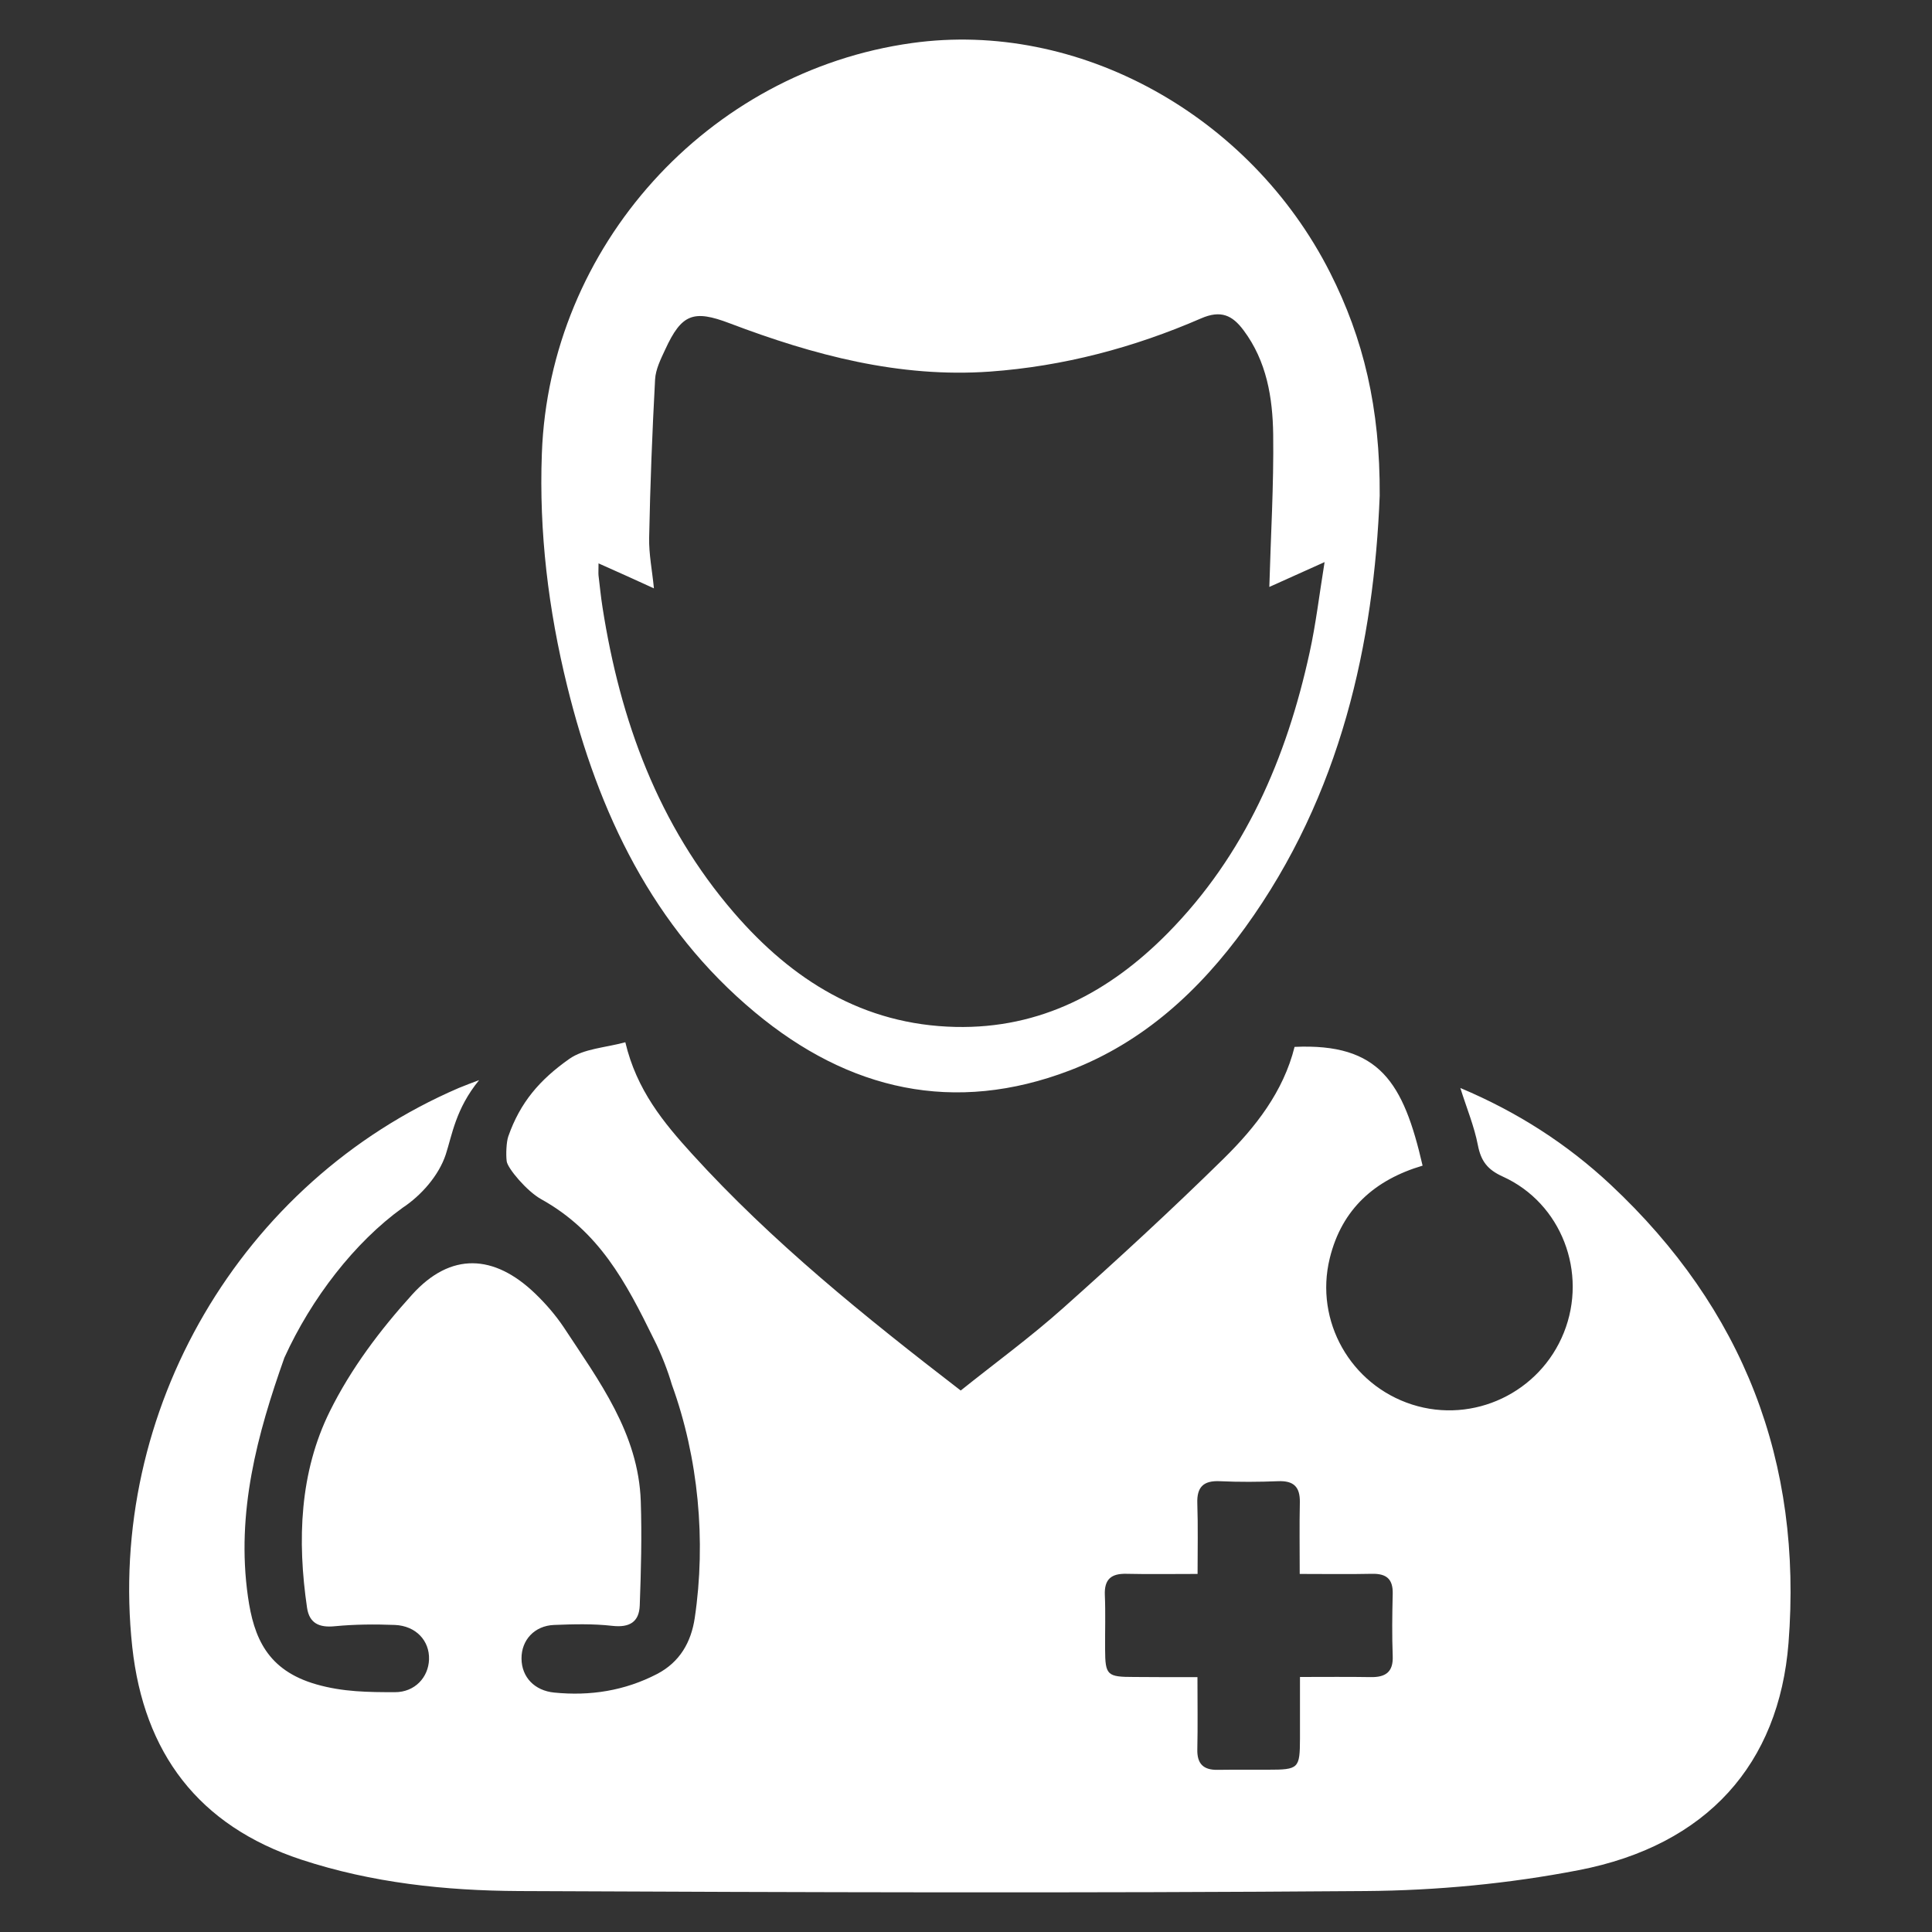
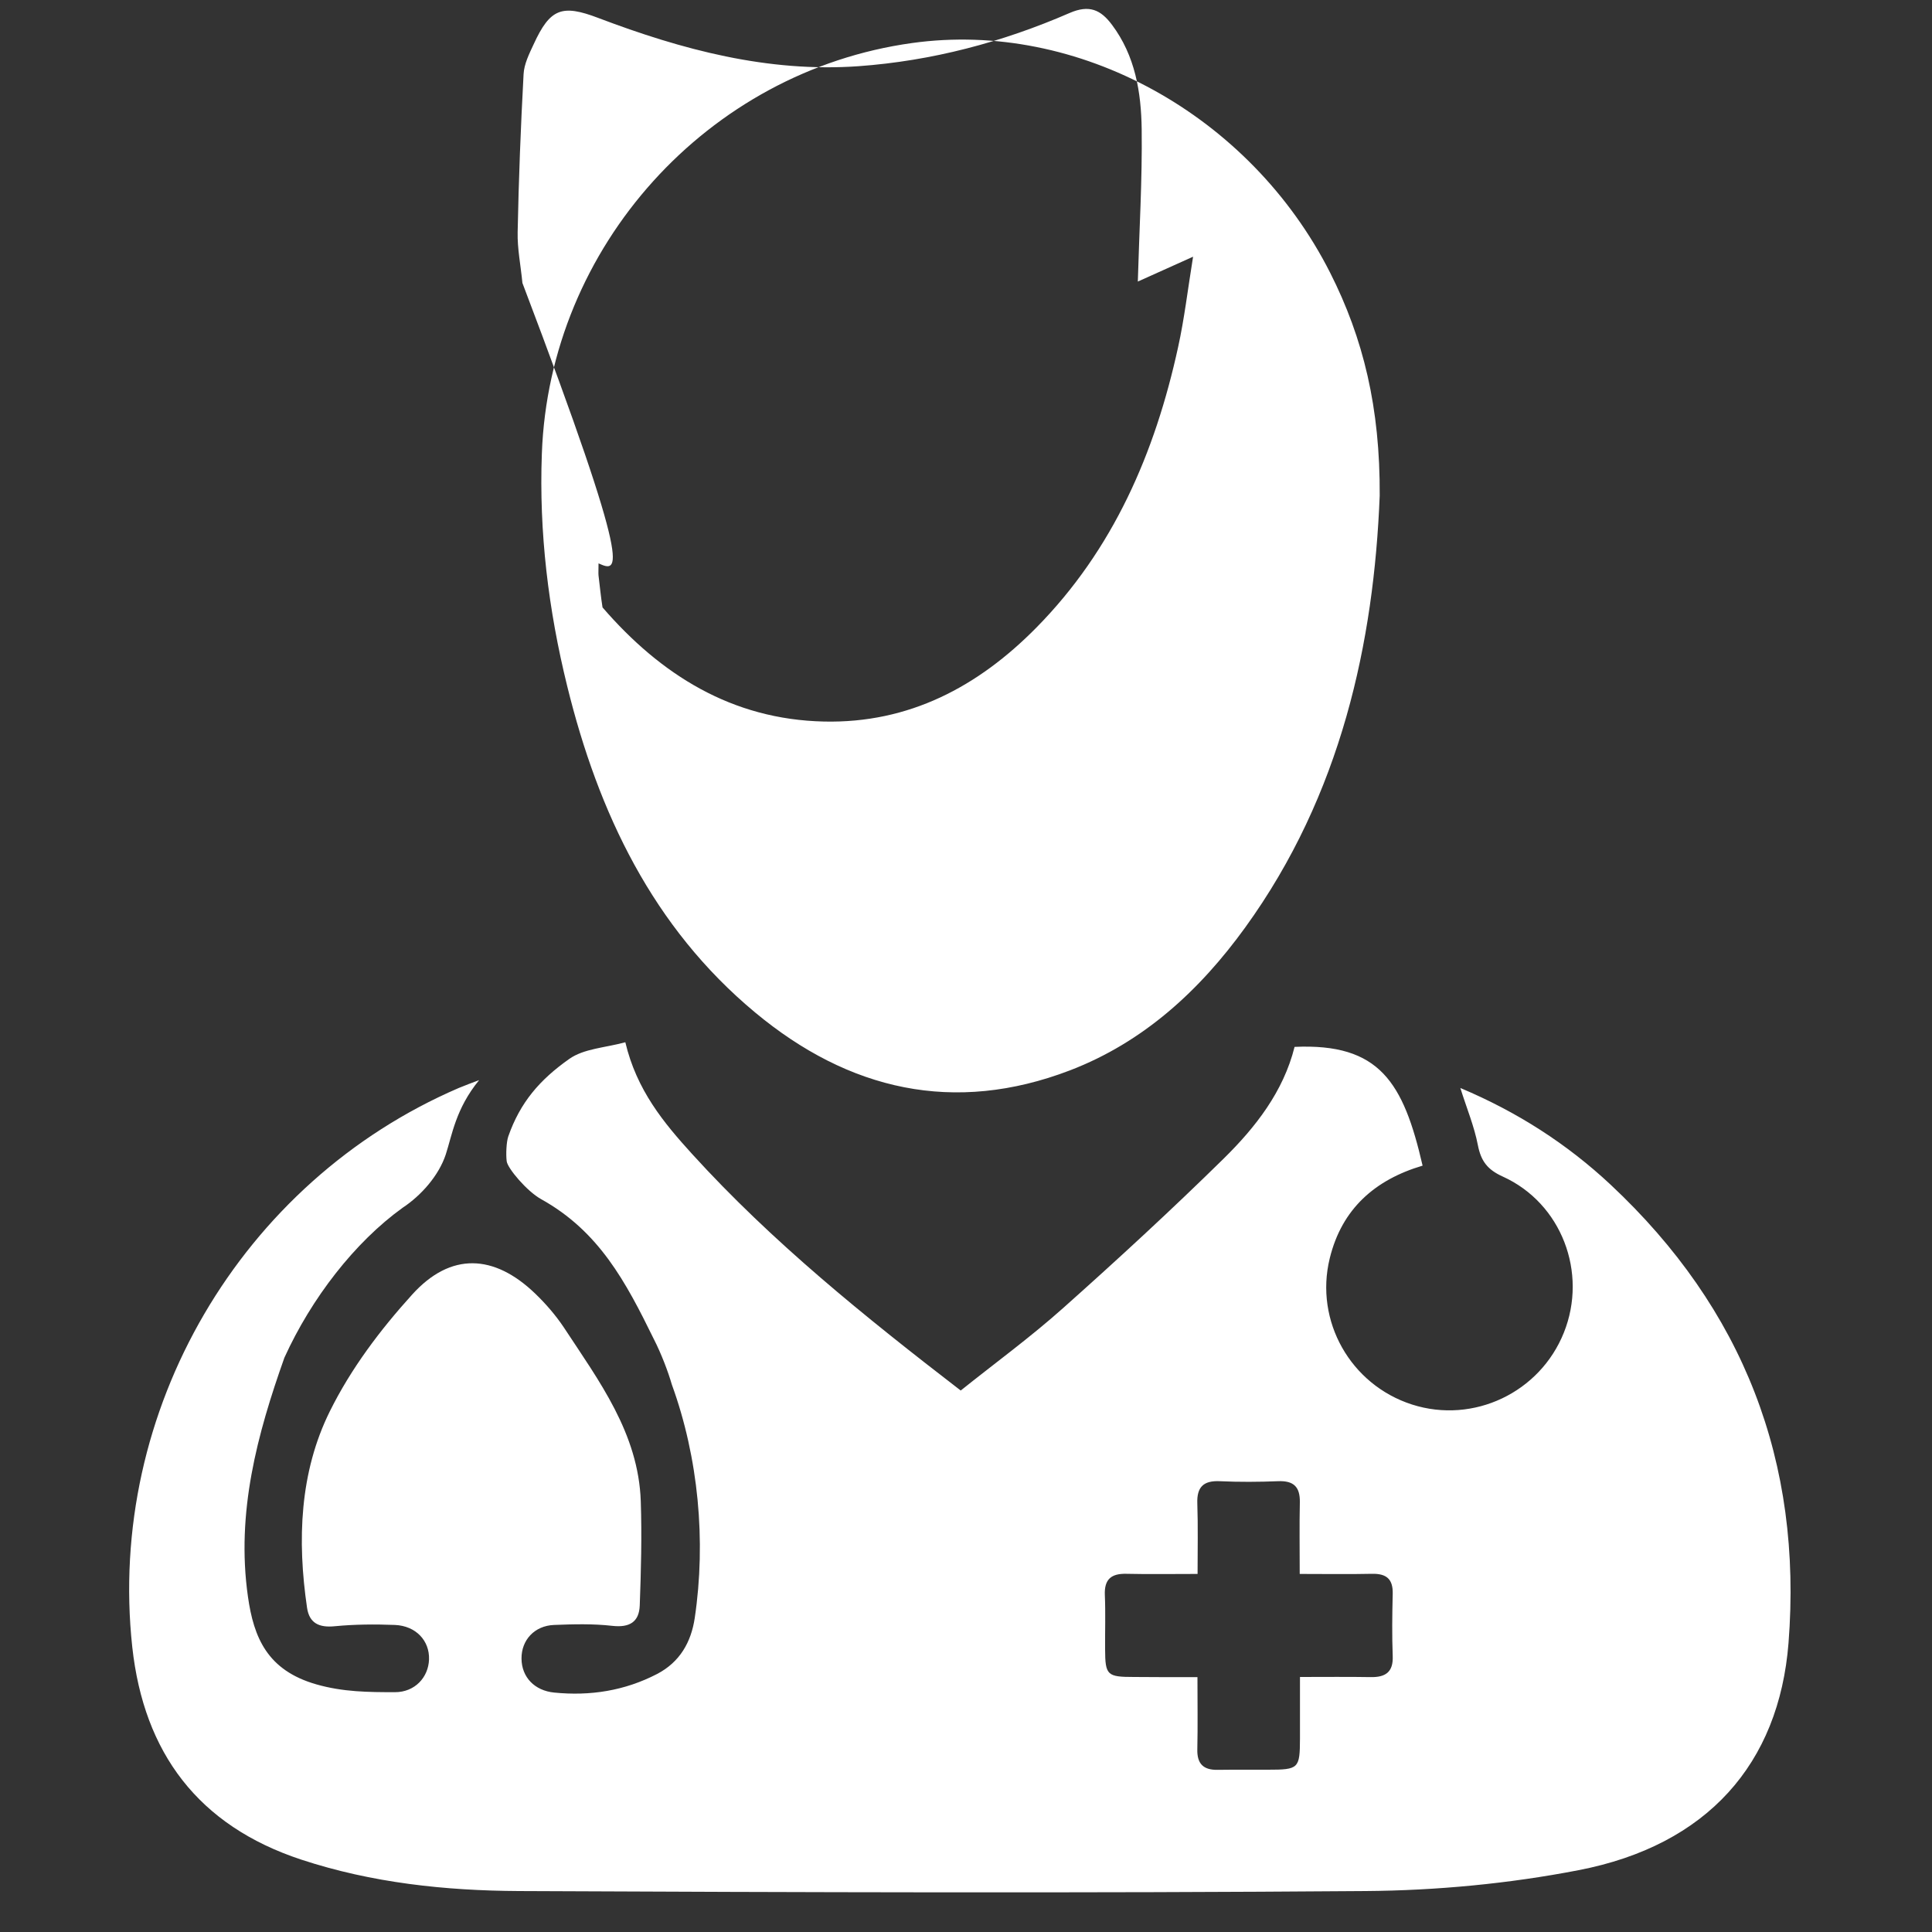
<svg xmlns="http://www.w3.org/2000/svg" version="1.1" id="图层_1" x="0px" y="0px" viewBox="0 0 150 150" style="enable-background:new 0 0 150 150;" xml:space="preserve">
  <rect x="0" y="0" width="150" height="150" fill="#333333" stroke="none" />
  <style type="text/css">
	.st0{fill:#FFFFFF;}
</style>
-   <path class="st0" d="M-92.49,87.73c-0.37,1.63-0.68,3.28-1.11,4.9c-3.17,11.62-9.26,21.45-18.28,29.42  c-8.61,7.6-18.64,12.39-29.94,14.45c-5.86,1.06-11.76,1.26-17.67,0.58c-12.13-1.4-23.05-5.83-32.6-13.49  c-10.79-8.65-18.03-19.69-21.92-32.95c-0.03-0.12-0.06-0.24-0.08-0.32c-2.78,0-5.51,0-8.33,0c4.6-8.56,9.2-17.11,13.85-25.74  c5.18,8.37,10.29,16.64,15.54,25.13c-2.79,0-5.34,0-8.13,0c0.53,1.74,0.91,3.3,1.48,4.79c7.09,18.83,20.46,30.53,40.02,35.13  c5.33,1.25,10.75,1.59,16.19,1.11c11.59-1.03,21.97-5.16,31.03-12.48c9.85-7.96,16.35-18.11,19.68-30.31  c0.02-0.09,0.07-0.16,0.1-0.25C-92.61,87.7-92.55,87.72-92.49,87.73z M-79.87,59.49c-1.95,0.05-3.91,0.09-5.85,0.19  c-0.65,0.03-0.92-0.13-1.12-0.8c-2.99-10.09-8.06-18.98-15.32-26.61c-6.72-7.06-14.64-12.3-23.75-15.74  c-5.55-2.09-11.28-3.35-17.2-3.8c-5.55-0.42-11.06-0.21-16.52,0.86c-11.67,2.29-21.92,7.43-30.6,15.6  c-8.85,8.32-14.61,18.44-17.42,30.24c-0.13,0.56-0.25,1.12-0.35,1.68c-0.1,0.52-0.17,1.04-0.25,1.56  c3.4-12.41,9.89-22.78,19.89-30.9c8.72-7.08,18.7-11.23,29.85-12.43c6.04-0.65,12.07-0.37,18,1.09  c19.63,4.84,32.91,16.76,39.76,35.8c0.45,1.24,0.76,2.53,1.21,4.05c-2.8,0-5.37,0-8.11,0c5.24,8.48,10.34,16.72,15.51,25.08  c4.67-8.68,9.27-17.23,13.92-25.88C-78.87,59.49-79.37,59.48-79.87,59.49z M-151.53,55.89c-5.54-5.29-12.12-7.33-19.6-5.82  c-8.41,1.69-14.08,6.84-16.63,14.95c-2.53,8.06-1.06,15.81,5.17,21.51c7.2,6.59,15.21,12.29,22.87,18.38  c6.3,5.01,12.56,4.88,18.82-0.07c7.2-5.7,14.53-11.23,21.59-17.09c7.73-6.42,9.6-17.78,4.76-26.94  c-4.7-8.89-15.09-13.41-24.76-10.89c-4.42,1.15-8.02,3.6-11.23,6.81C-150.93,56.39-151.24,56.16-151.53,55.89z M-146.78,85.61  c-0.04,2.02-1,3.12-2.62,3.13c-1.59,0.01-2.64-1.18-2.67-3.11c-0.03-1.81-0.01-3.62-0.01-5.76c-1.86,0-3.64,0.02-5.42,0  c-2.26-0.03-3.47-1.01-3.46-2.75c0.01-1.72,1.22-2.67,3.5-2.72c1.61-0.03,3.22-0.04,4.83-0.07c0.12,0,0.23-0.1,0.54-0.25  c0-1.77,0.02-3.63,0-5.5c-0.02-1.76,0.84-2.83,2.56-3.02c1.6-0.18,2.7,1.06,2.74,2.99c0.04,1.86,0.01,3.73,0.01,5.85  c1.92,0,3.64-0.03,5.36,0.01c2.31,0.05,3.49,0.97,3.52,2.7c0.04,1.85-1.11,2.74-3.61,2.76c-1.67,0.01-3.33,0-5.27,0  C-146.77,82-146.74,83.8-146.78,85.61z" />
-   <path class="st0" d="M48.55,80.92c0.88,3.72,2.98,6.25,5.18,8.67c6.22,6.84,13.38,12.61,20.86,18.37c2.66-2.13,5.43-4.15,7.97-6.42  c4.23-3.77,8.4-7.61,12.44-11.58c2.48-2.44,4.64-5.2,5.51-8.68c6.6-0.3,8.45,2.75,9.94,9.22c-3.68,1.09-6.27,3.34-7.21,7.2  c-1.19,4.87,1.62,9.82,6.4,11.35c4.76,1.52,9.92-0.93,11.78-5.59c1.86-4.65-0.18-10.04-4.74-12.11c-1.2-0.54-1.7-1.21-1.94-2.45  c-0.28-1.45-0.86-2.84-1.36-4.43c4.42,1.86,8.28,4.34,11.67,7.51c10.3,9.64,14.91,21.51,13.81,35.58  c-0.74,9.38-6.31,15.71-16.3,17.64c-5.43,1.05-11.03,1.58-16.56,1.62c-21.9,0.17-43.8,0.1-65.7,0c-5.72-0.03-11.41-0.63-16.91-2.44  c-8-2.64-12.22-8.29-13.12-16.5c-1.99-18.34,8.43-36.13,25.35-43.41c0.28-0.12,1.27-0.5,1.58-0.61c-1.82,2.22-2.1,4.27-2.59,5.77  c-0.54,1.64-1.91,3.19-3.35,4.14c-3.71,2.67-7.08,7.02-9.18,11.64c-2.1,5.92-3.76,12.02-2.83,18.55c0.45,3.19,1.51,5.72,5.3,6.81  c2.09,0.6,4.07,0.61,6.12,0.61c1.53,0,2.59-1.14,2.64-2.54c0.05-1.46-1.02-2.61-2.65-2.68c-1.55-0.06-3.12-0.05-4.67,0.1  c-1.21,0.12-1.97-0.23-2.15-1.43c-0.77-5.24-0.58-10.52,1.77-15.26c1.64-3.31,3.89-6.3,6.39-9.06c2.98-3.3,6.35-3.16,9.56-0.07  c0.82,0.79,1.58,1.67,2.21,2.61c2.74,4.17,5.8,8.23,5.98,13.51c0.09,2.69,0.02,5.39-0.08,8.09c-0.05,1.28-0.79,1.73-2.13,1.58  c-1.49-0.17-3.01-0.13-4.52-0.07c-1.53,0.06-2.54,1.18-2.53,2.61c0.01,1.44,1.01,2.49,2.54,2.64c2.79,0.28,5.47-0.14,7.98-1.44  c1.77-0.92,2.65-2.47,2.93-4.35c0.89-5.98,0.29-12.44-1.78-18.13c-0.28-0.98-0.82-2.4-1.4-3.53c-2.18-4.45-4.25-8.36-8.75-10.86  c-1.1-0.61-2.6-2.39-2.67-2.94s-0.02-1.51,0.12-1.92c0.93-2.66,2.45-4.41,4.73-6.02C45.33,81.41,46.98,81.35,48.55,80.92z   M92.97,130.21c0,1.99,0.03,3.8-0.01,5.6c-0.03,1.13,0.47,1.62,1.58,1.6c1.3-0.02,2.6,0,3.9-0.01c2.4,0,2.48-0.09,2.49-2.42  c0-1.54,0-3.09,0-4.78c1.97,0,3.73-0.02,5.49,0.01c1.14,0.02,1.76-0.38,1.71-1.63c-0.06-1.61-0.04-3.22,0-4.83  c0.03-1.15-0.48-1.58-1.6-1.56c-1.81,0.04-3.62,0.01-5.62,0.01c0-1.96-0.03-3.76,0.01-5.57c0.02-1.2-0.49-1.68-1.69-1.63  c-1.5,0.06-3.02,0.07-4.52,0c-1.27-0.06-1.8,0.45-1.75,1.73c0.06,1.79,0.02,3.59,0.02,5.47c-2,0-3.76,0.03-5.52-0.01  c-1.17-0.03-1.73,0.41-1.68,1.64c0.06,1.4,0.01,2.81,0.02,4.21c0.01,2.03,0.15,2.16,2.25,2.16  C89.63,130.22,91.22,130.21,92.97,130.21z M107.12,38.48c-0.45,11.36-2.97,23.21-10.45,33.54c-3.54,4.89-7.89,8.89-13.59,11.08  c-9.01,3.45-17.19,1.55-24.45-4.49C50.68,72,46.46,63.11,44.04,53.28c-1.46-5.92-2.2-11.95-1.97-18.07  C42.65,19.16,54.93,5.54,70.82,3.34c12.87-1.79,26.23,5.55,32.45,17.83C105.85,26.27,107.16,31.66,107.12,38.48z M46.47,43.74  c0,0.55-0.02,0.75,0,0.95c0.1,0.82,0.18,1.65,0.31,2.47c1.37,8.78,4.33,16.9,10.21,23.71c4.52,5.23,10.04,8.7,17.19,8.86  c6.61,0.15,11.97-2.71,16.48-7.28c5.99-6.07,9.23-13.59,11.02-21.8c0.48-2.18,0.74-4.41,1.16-7.01c-1.78,0.8-3.11,1.4-4.29,1.93  c0.11-3.95,0.35-7.89,0.3-11.83c-0.04-2.86-0.5-5.7-2.31-8.11c-0.86-1.15-1.75-1.58-3.29-0.91c-5.22,2.27-10.7,3.72-16.39,4.13  c-7.04,0.5-13.7-1.28-20.21-3.75c-2.81-1.07-3.73-0.73-5,2.03c-0.35,0.75-0.75,1.55-0.79,2.34c-0.22,4.08-0.38,8.17-0.46,12.26  c-0.03,1.29,0.24,2.59,0.37,3.95C49.31,45.01,48,44.42,46.47,43.74z" />
+   <path class="st0" d="M48.55,80.92c0.88,3.72,2.98,6.25,5.18,8.67c6.22,6.84,13.38,12.61,20.86,18.37c2.66-2.13,5.43-4.15,7.97-6.42  c4.23-3.77,8.4-7.61,12.44-11.58c2.48-2.44,4.64-5.2,5.51-8.68c6.6-0.3,8.45,2.75,9.94,9.22c-3.68,1.09-6.27,3.34-7.21,7.2  c-1.19,4.87,1.62,9.82,6.4,11.35c4.76,1.52,9.92-0.93,11.78-5.59c1.86-4.65-0.18-10.04-4.74-12.11c-1.2-0.54-1.7-1.21-1.94-2.45  c-0.28-1.45-0.86-2.84-1.36-4.43c4.42,1.86,8.28,4.34,11.67,7.51c10.3,9.64,14.91,21.51,13.81,35.58  c-0.74,9.38-6.31,15.71-16.3,17.64c-5.43,1.05-11.03,1.58-16.56,1.62c-21.9,0.17-43.8,0.1-65.7,0c-5.72-0.03-11.41-0.63-16.91-2.44  c-8-2.64-12.22-8.29-13.12-16.5c-1.99-18.34,8.43-36.13,25.35-43.41c0.28-0.12,1.27-0.5,1.58-0.61c-1.82,2.22-2.1,4.27-2.59,5.77  c-0.54,1.64-1.91,3.19-3.35,4.14c-3.71,2.67-7.08,7.02-9.18,11.64c-2.1,5.92-3.76,12.02-2.83,18.55c0.45,3.19,1.51,5.72,5.3,6.81  c2.09,0.6,4.07,0.61,6.12,0.61c1.53,0,2.59-1.14,2.64-2.54c0.05-1.46-1.02-2.61-2.65-2.68c-1.55-0.06-3.12-0.05-4.67,0.1  c-1.21,0.12-1.97-0.23-2.15-1.43c-0.77-5.24-0.58-10.52,1.77-15.26c1.64-3.31,3.89-6.3,6.39-9.06c2.98-3.3,6.35-3.16,9.56-0.07  c0.82,0.79,1.58,1.67,2.21,2.61c2.74,4.17,5.8,8.23,5.98,13.51c0.09,2.69,0.02,5.39-0.08,8.09c-0.05,1.28-0.79,1.73-2.13,1.58  c-1.49-0.17-3.01-0.13-4.52-0.07c-1.53,0.06-2.54,1.18-2.53,2.61c0.01,1.44,1.01,2.49,2.54,2.64c2.79,0.28,5.47-0.14,7.98-1.44  c1.77-0.92,2.65-2.47,2.93-4.35c0.89-5.98,0.29-12.44-1.78-18.13c-0.28-0.98-0.82-2.4-1.4-3.53c-2.18-4.45-4.25-8.36-8.75-10.86  c-1.1-0.61-2.6-2.39-2.67-2.94s-0.02-1.51,0.12-1.92c0.93-2.66,2.45-4.41,4.73-6.02C45.33,81.41,46.98,81.35,48.55,80.92z   M92.97,130.21c0,1.99,0.03,3.8-0.01,5.6c-0.03,1.13,0.47,1.62,1.58,1.6c1.3-0.02,2.6,0,3.9-0.01c2.4,0,2.48-0.09,2.49-2.42  c0-1.54,0-3.09,0-4.78c1.97,0,3.73-0.02,5.49,0.01c1.14,0.02,1.76-0.38,1.71-1.63c-0.06-1.61-0.04-3.22,0-4.83  c0.03-1.15-0.48-1.58-1.6-1.56c-1.81,0.04-3.62,0.01-5.62,0.01c0-1.96-0.03-3.76,0.01-5.57c0.02-1.2-0.49-1.68-1.69-1.63  c-1.5,0.06-3.02,0.07-4.52,0c-1.27-0.06-1.8,0.45-1.75,1.73c0.06,1.79,0.02,3.59,0.02,5.47c-2,0-3.76,0.03-5.52-0.01  c-1.17-0.03-1.73,0.41-1.68,1.64c0.06,1.4,0.01,2.81,0.02,4.21c0.01,2.03,0.15,2.16,2.25,2.16  C89.63,130.22,91.22,130.21,92.97,130.21z M107.12,38.48c-0.45,11.36-2.97,23.21-10.45,33.54c-3.54,4.89-7.89,8.89-13.59,11.08  c-9.01,3.45-17.19,1.55-24.45-4.49C50.68,72,46.46,63.11,44.04,53.28c-1.46-5.92-2.2-11.95-1.97-18.07  C42.65,19.16,54.93,5.54,70.82,3.34c12.87-1.79,26.23,5.55,32.45,17.83C105.85,26.27,107.16,31.66,107.12,38.48z M46.47,43.74  c0,0.55-0.02,0.75,0,0.95c0.1,0.82,0.18,1.65,0.31,2.47c4.52,5.23,10.04,8.7,17.19,8.86  c6.61,0.15,11.97-2.71,16.48-7.28c5.99-6.07,9.23-13.59,11.02-21.8c0.48-2.18,0.74-4.41,1.16-7.01c-1.78,0.8-3.11,1.4-4.29,1.93  c0.11-3.95,0.35-7.89,0.3-11.83c-0.04-2.86-0.5-5.7-2.31-8.11c-0.86-1.15-1.75-1.58-3.29-0.91c-5.22,2.27-10.7,3.72-16.39,4.13  c-7.04,0.5-13.7-1.28-20.21-3.75c-2.81-1.07-3.73-0.73-5,2.03c-0.35,0.75-0.75,1.55-0.79,2.34c-0.22,4.08-0.38,8.17-0.46,12.26  c-0.03,1.29,0.24,2.59,0.37,3.95C49.31,45.01,48,44.42,46.47,43.74z" />
</svg>